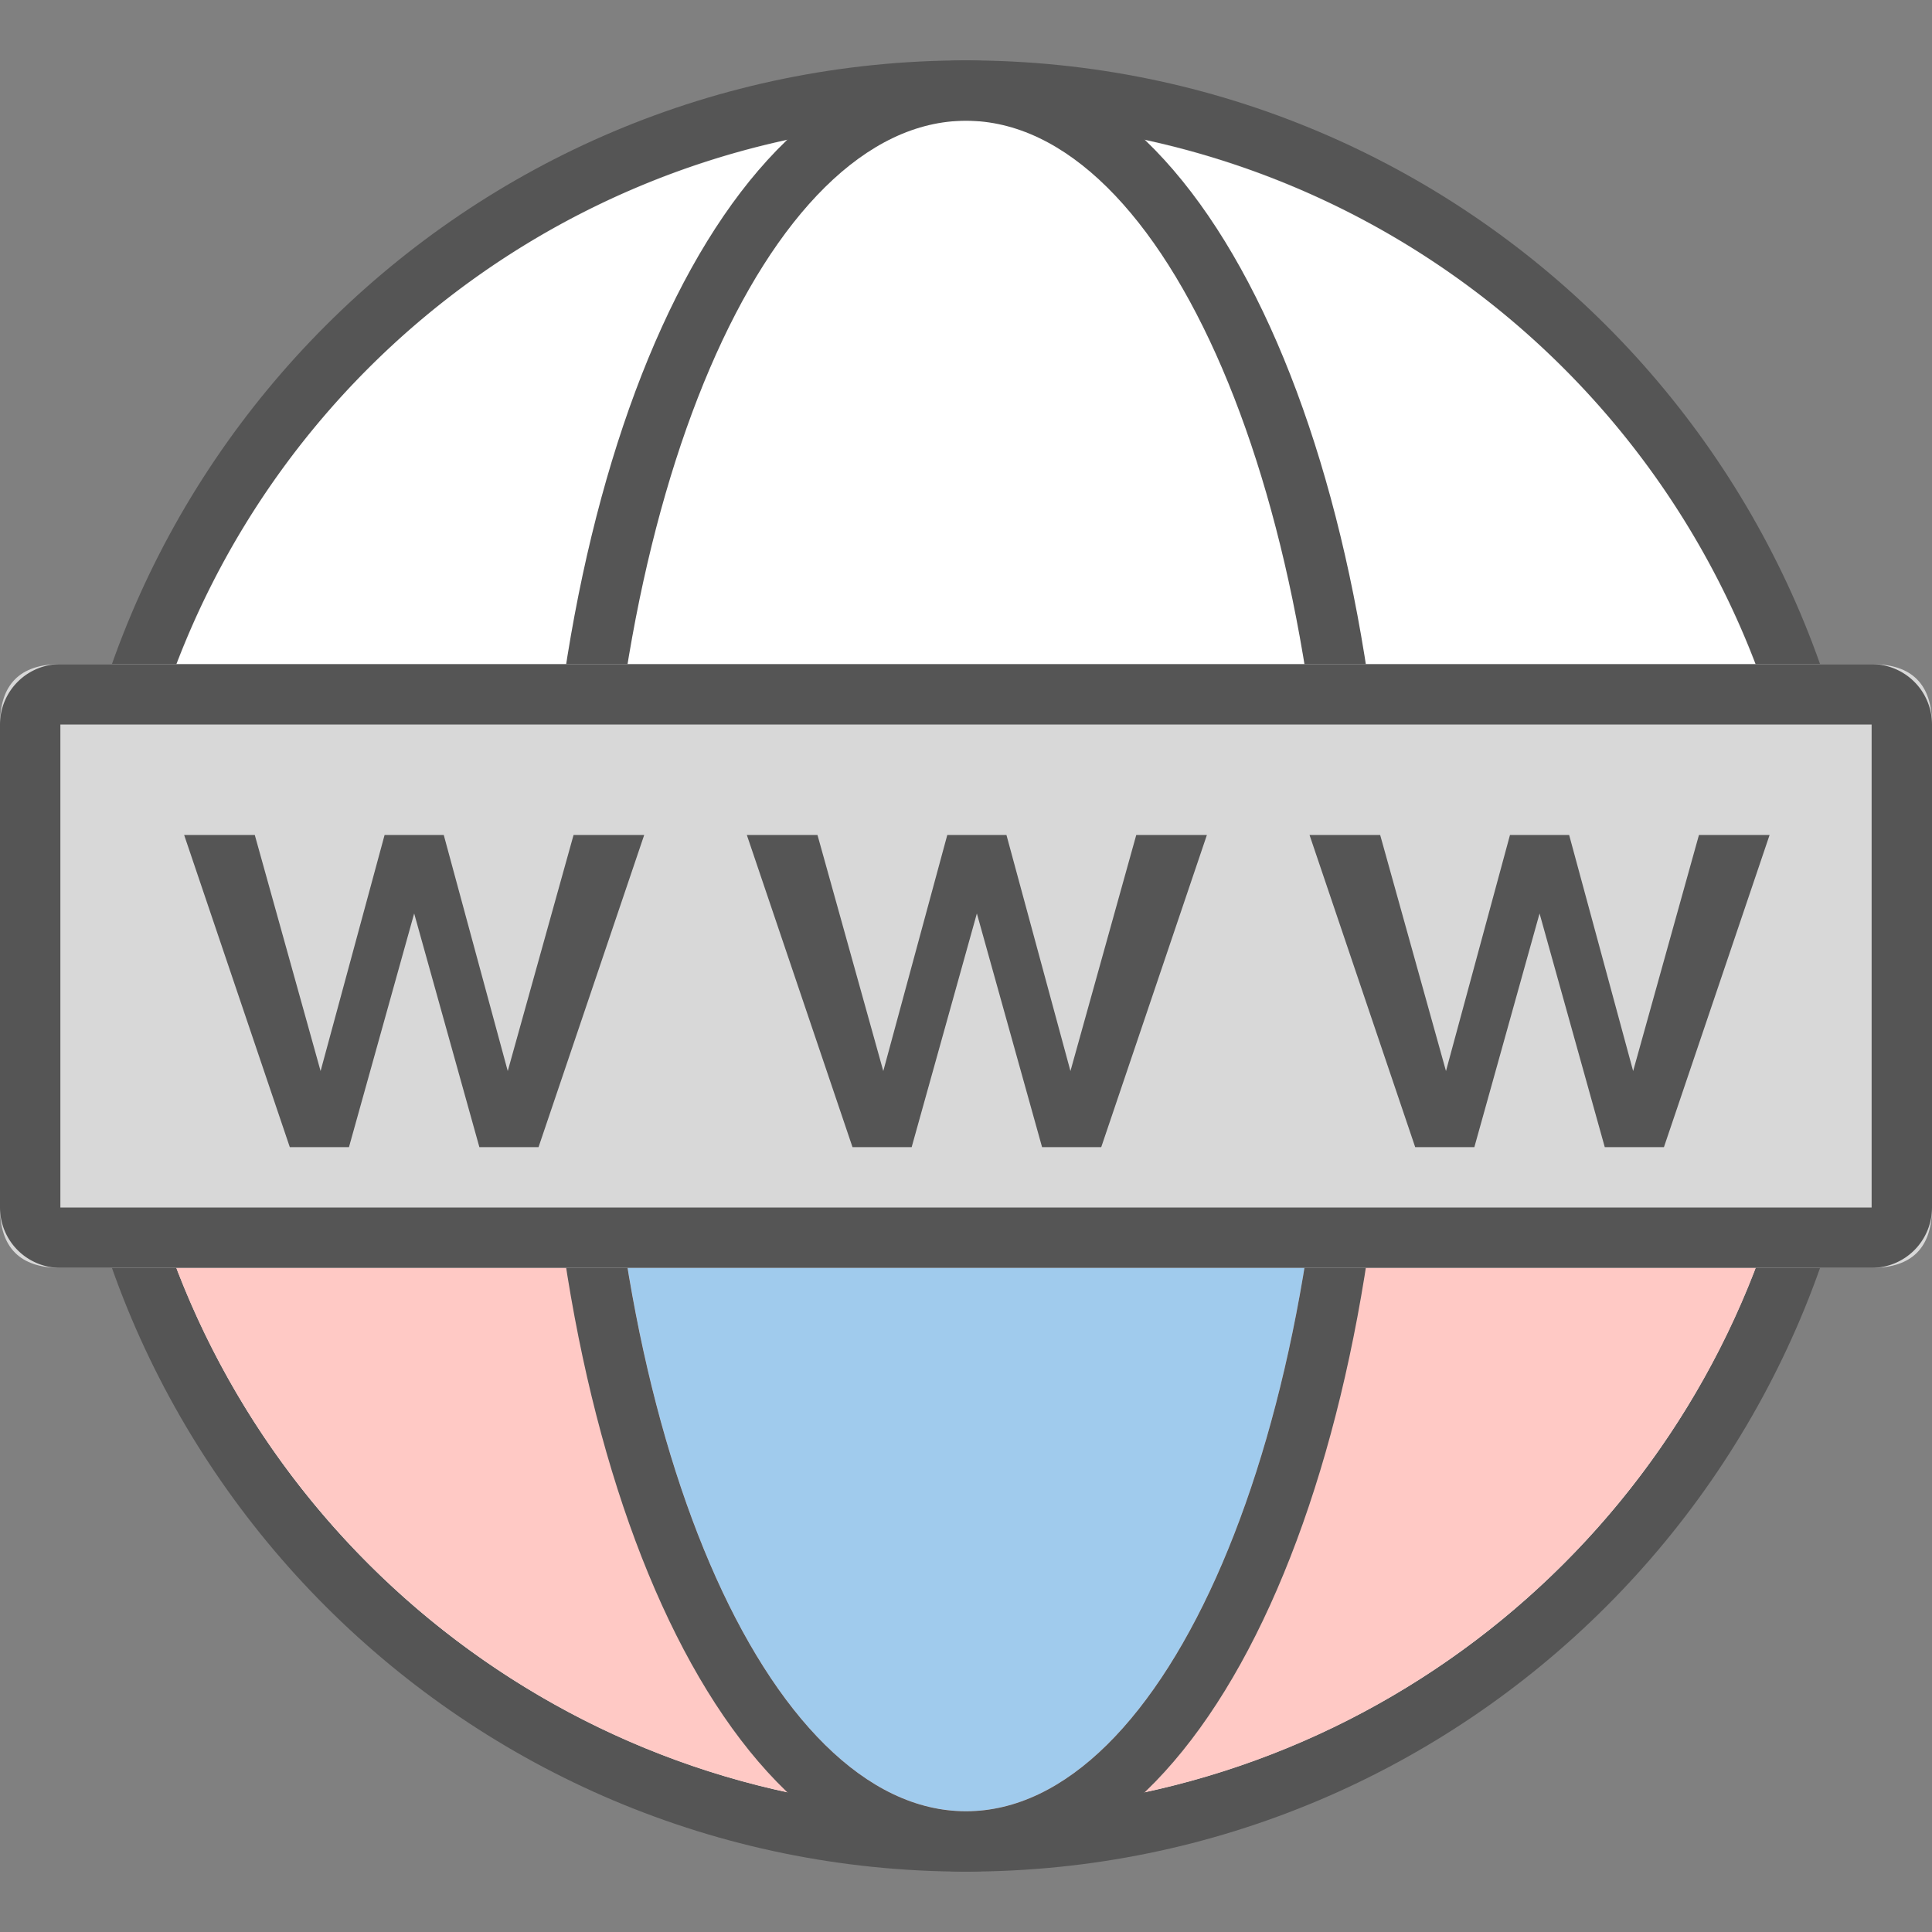
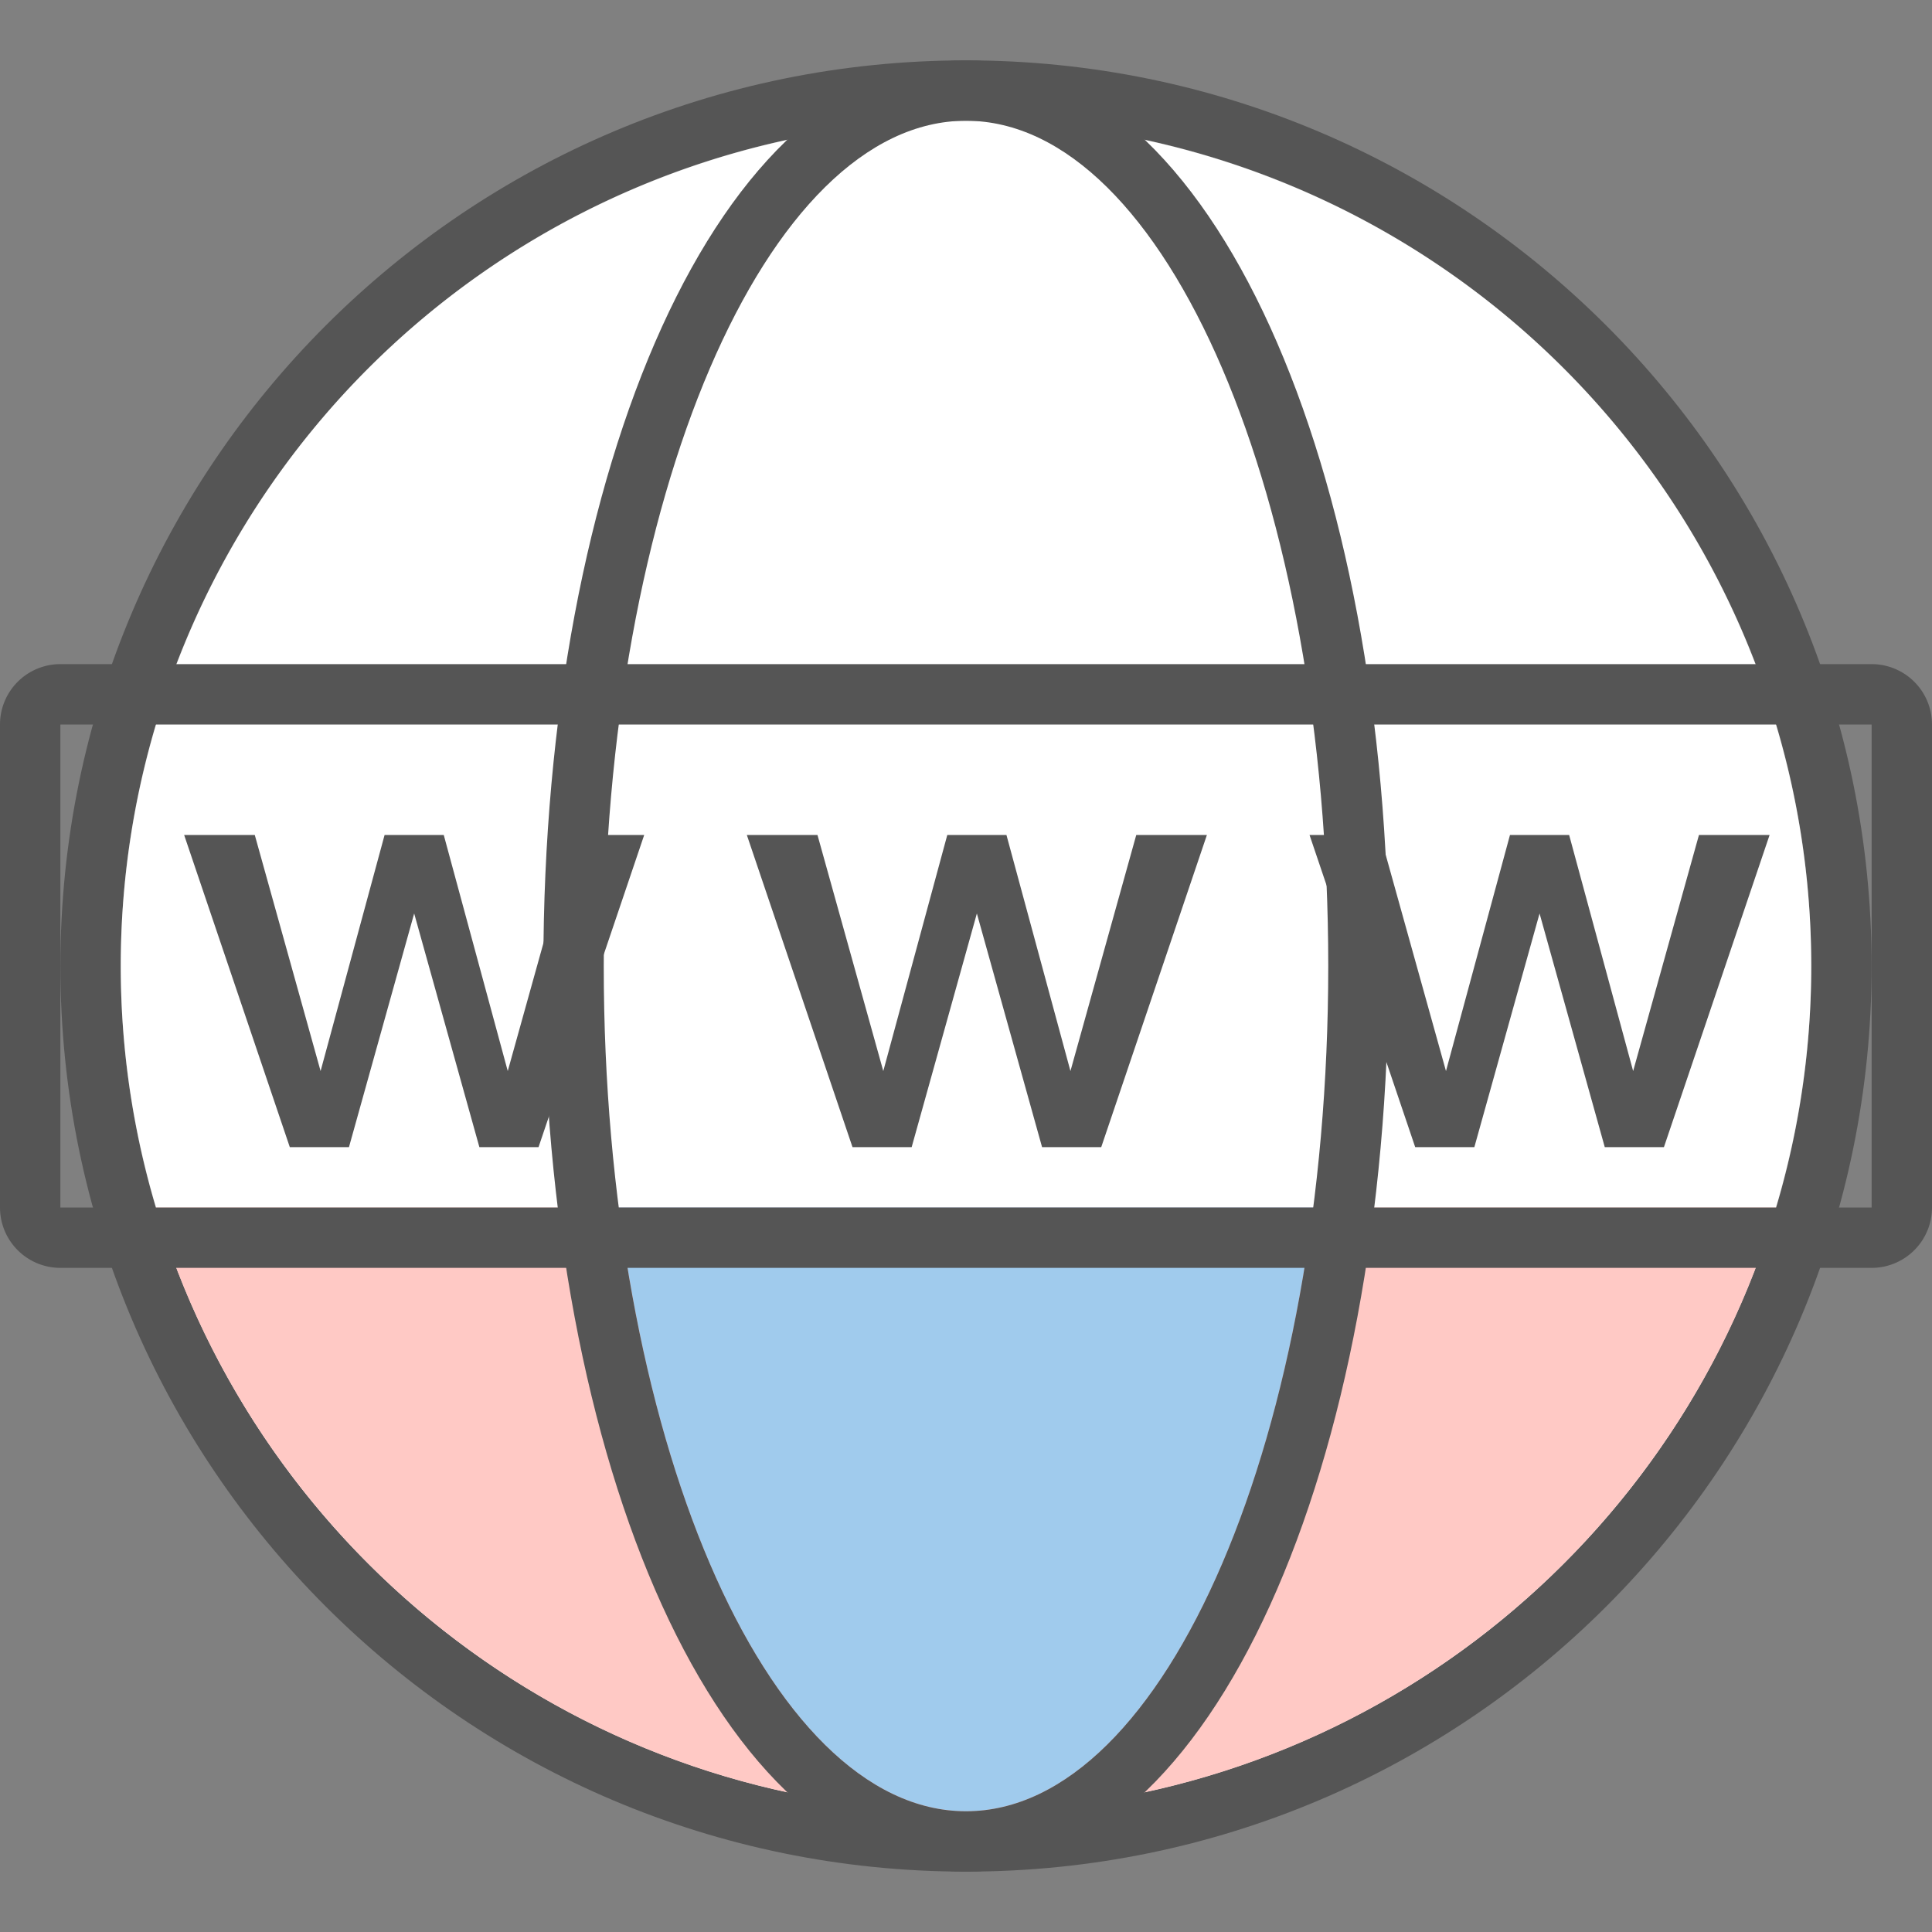
<svg xmlns="http://www.w3.org/2000/svg" t="1716175026154" class="icon" viewBox="0 0 1024 1024" version="1.1" p-id="51034" width="200" height="200">
  <rect x="0" y="0" width="1024" height="1024" fill="#808080" stroke="none" />
  <path d="M512 32c265.088 0 480 214.912 480 480 0 265.088-214.912 480-480 480-265.088 0-480-214.912-480-480C32 246.912 246.912 32 512 32z m0 32C264.576 64 64 264.576 64 512s200.576 448 448 448 448-200.576 448-448S759.424 64 512 64z" fill="#555555" p-id="51035" />
  <path d="M512 512m-448 0a448 448 0 1 0 896 0 448 448 0 1 0-896 0Z" fill="#FFFFFF" p-id="51036" />
  <path d="M82.56 640h858.88C886.4 825.056 714.944 960 512 960S137.6 825.056 82.56 640h858.88H82.56z" fill="#FFC9C5" p-id="51037" />
-   <path d="M320 512a448 192 90 1 0 384 0 448 192 90 1 0-384 0Z" fill="#FFFFFF" p-id="51038" />
  <path d="M696.064 640c-23.616 185.056-97.088 320-184.064 320S351.584 825.056 327.968 640z" fill="#A0CBED" p-id="51039" />
  <path d="M512 32c131.136 0 224 216.704 224 480s-92.864 480-224 480c-131.104 0-224-216.704-224-480s92.896-480 224-480z m0 32c-106.016 0-192 200.576-192 448s85.984 448 192 448c106.048 0 192-200.576 192-448s-85.952-448-192-448z" fill="#555555" p-id="51040" />
-   <path d="M0 352m32 0l960 0q32 0 32 32l0 256q0 32-32 32l-960 0q-32 0-32-32l0-256q0-32 32-32Z" fill="#D8D8D8" p-id="51041" />
  <path d="M992 352a32 32 0 0 1 32 32v256a32 32 0 0 1-32 32H32a32 32 0 0 1-32-32v-256a32 32 0 0 1 32-32h960zM32 384v256h960v-256H32z" fill="#555555" p-id="51042" />
  <path d="M97.6 442.56L153.6 608h31.36l34.56-123.84L254.08 608h31.36l56-165.44H304l-34.88 125.12-33.92-125.12h-31.36l-33.92 125.12-34.88-125.12H97.6z m298.24 0L451.84 608h31.36l34.56-123.84L552.32 608h31.36l56-165.44h-37.44l-34.88 125.12-33.92-125.12h-31.36l-33.92 125.12-34.88-125.12h-37.44z m298.24 0h37.44l34.88 125.12 33.92-125.12h31.36l33.92 125.12 34.88-125.12h37.44L881.92 608h-31.36l-34.56-123.84L781.44 608h-31.36l-56-165.44z" fill="#555555" p-id="51043" />
</svg>